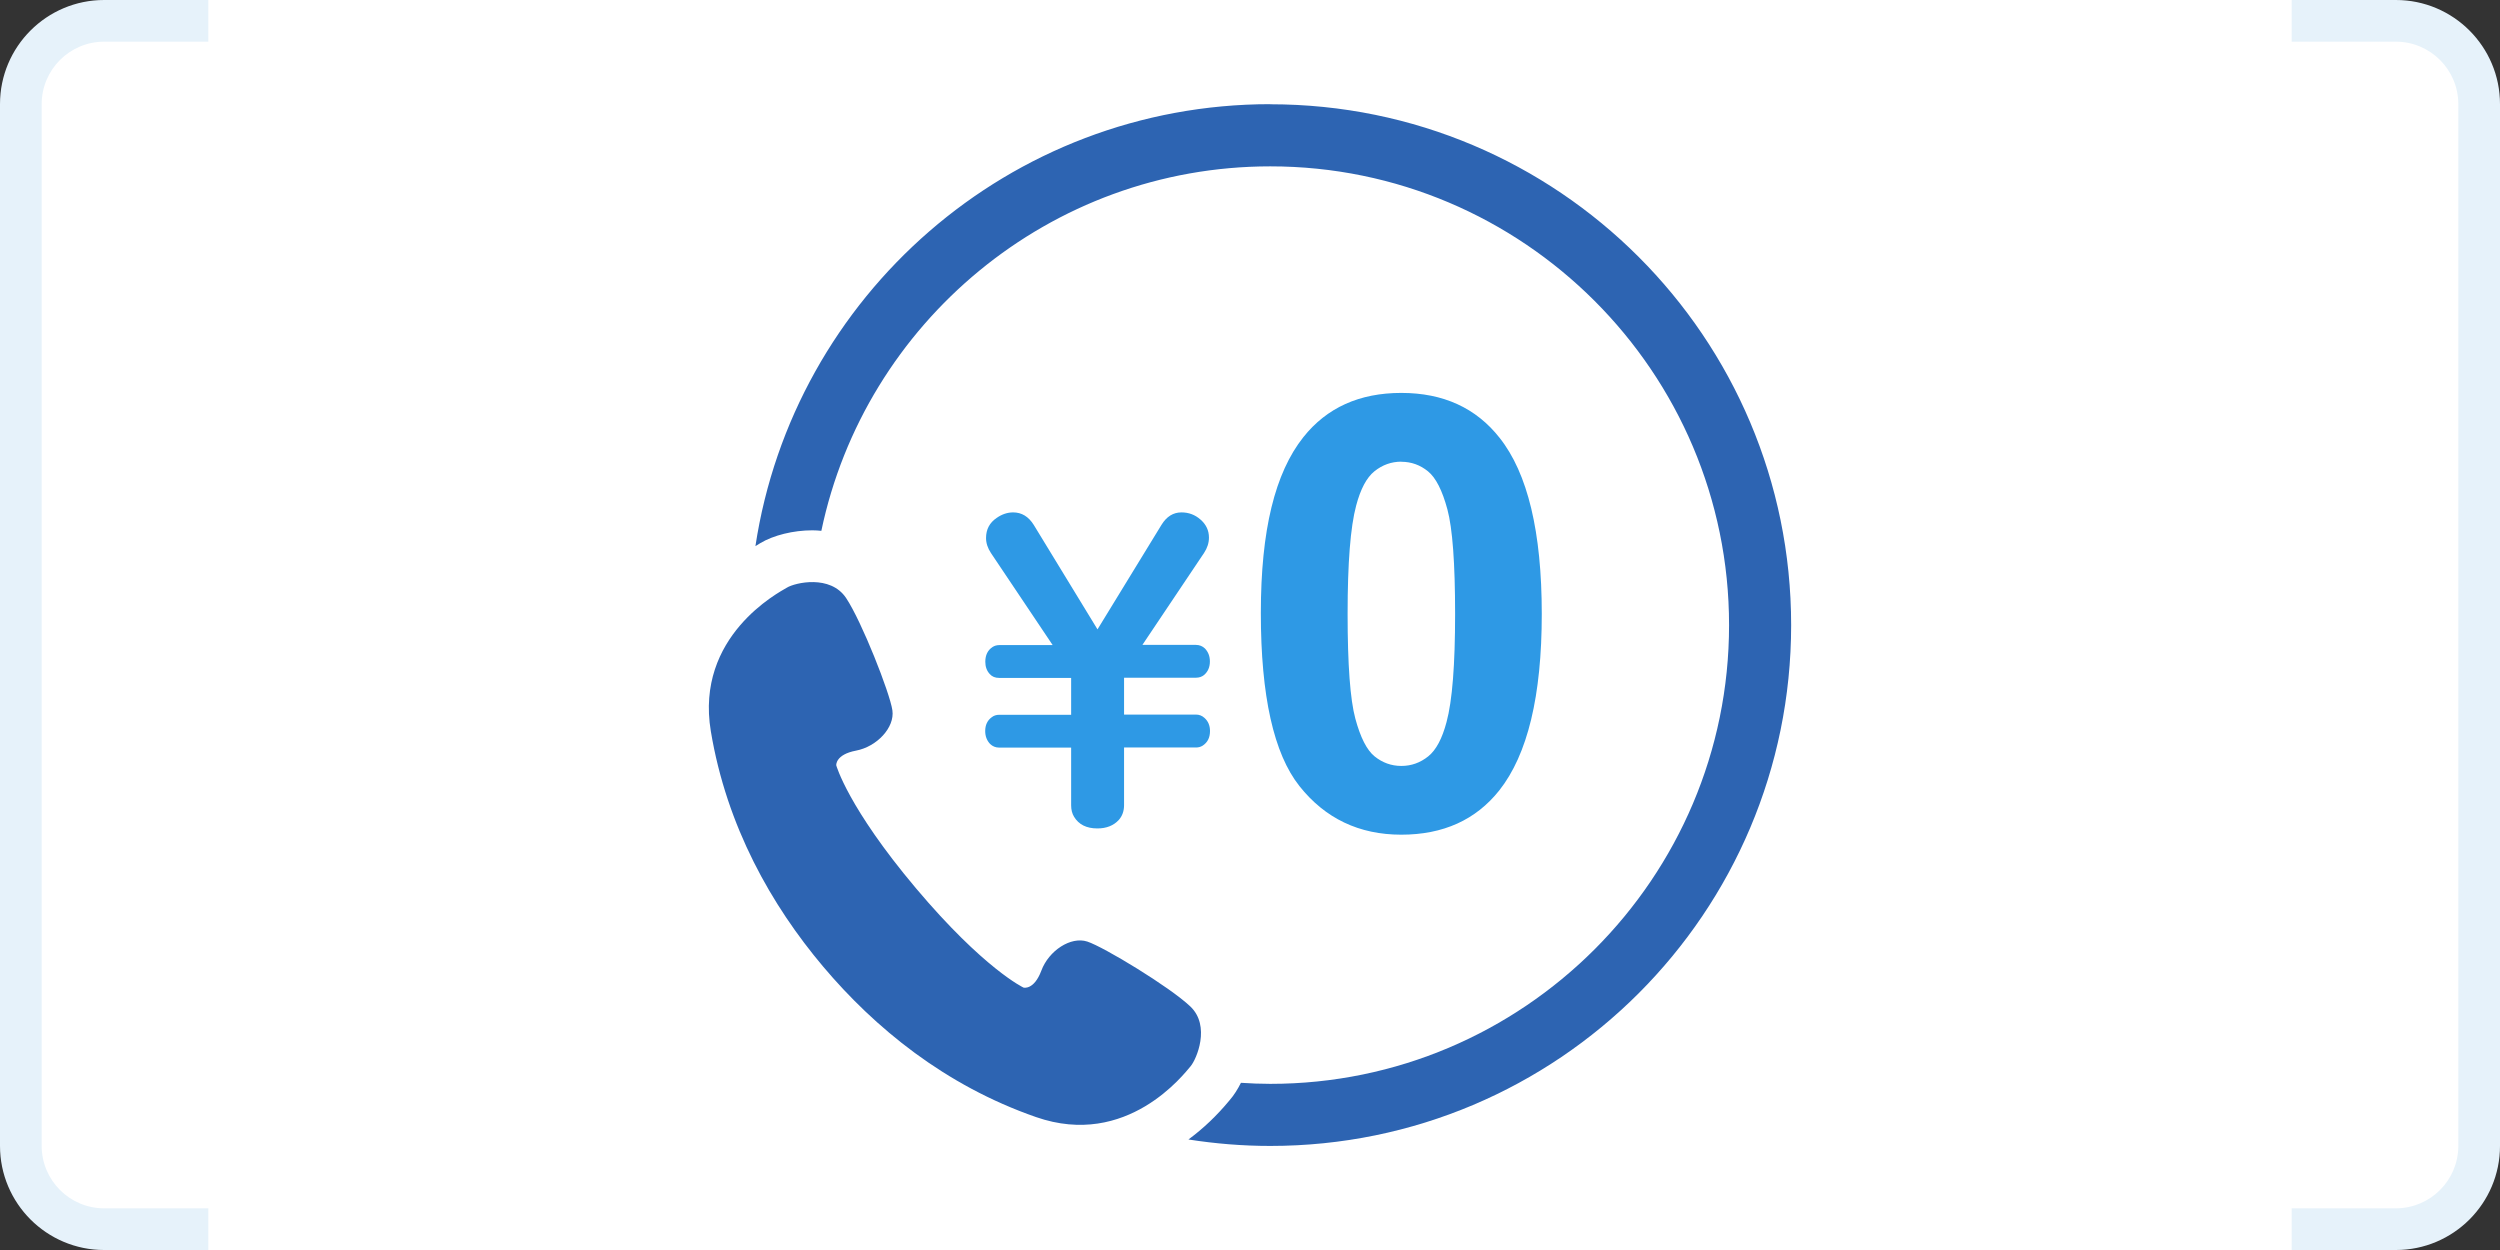
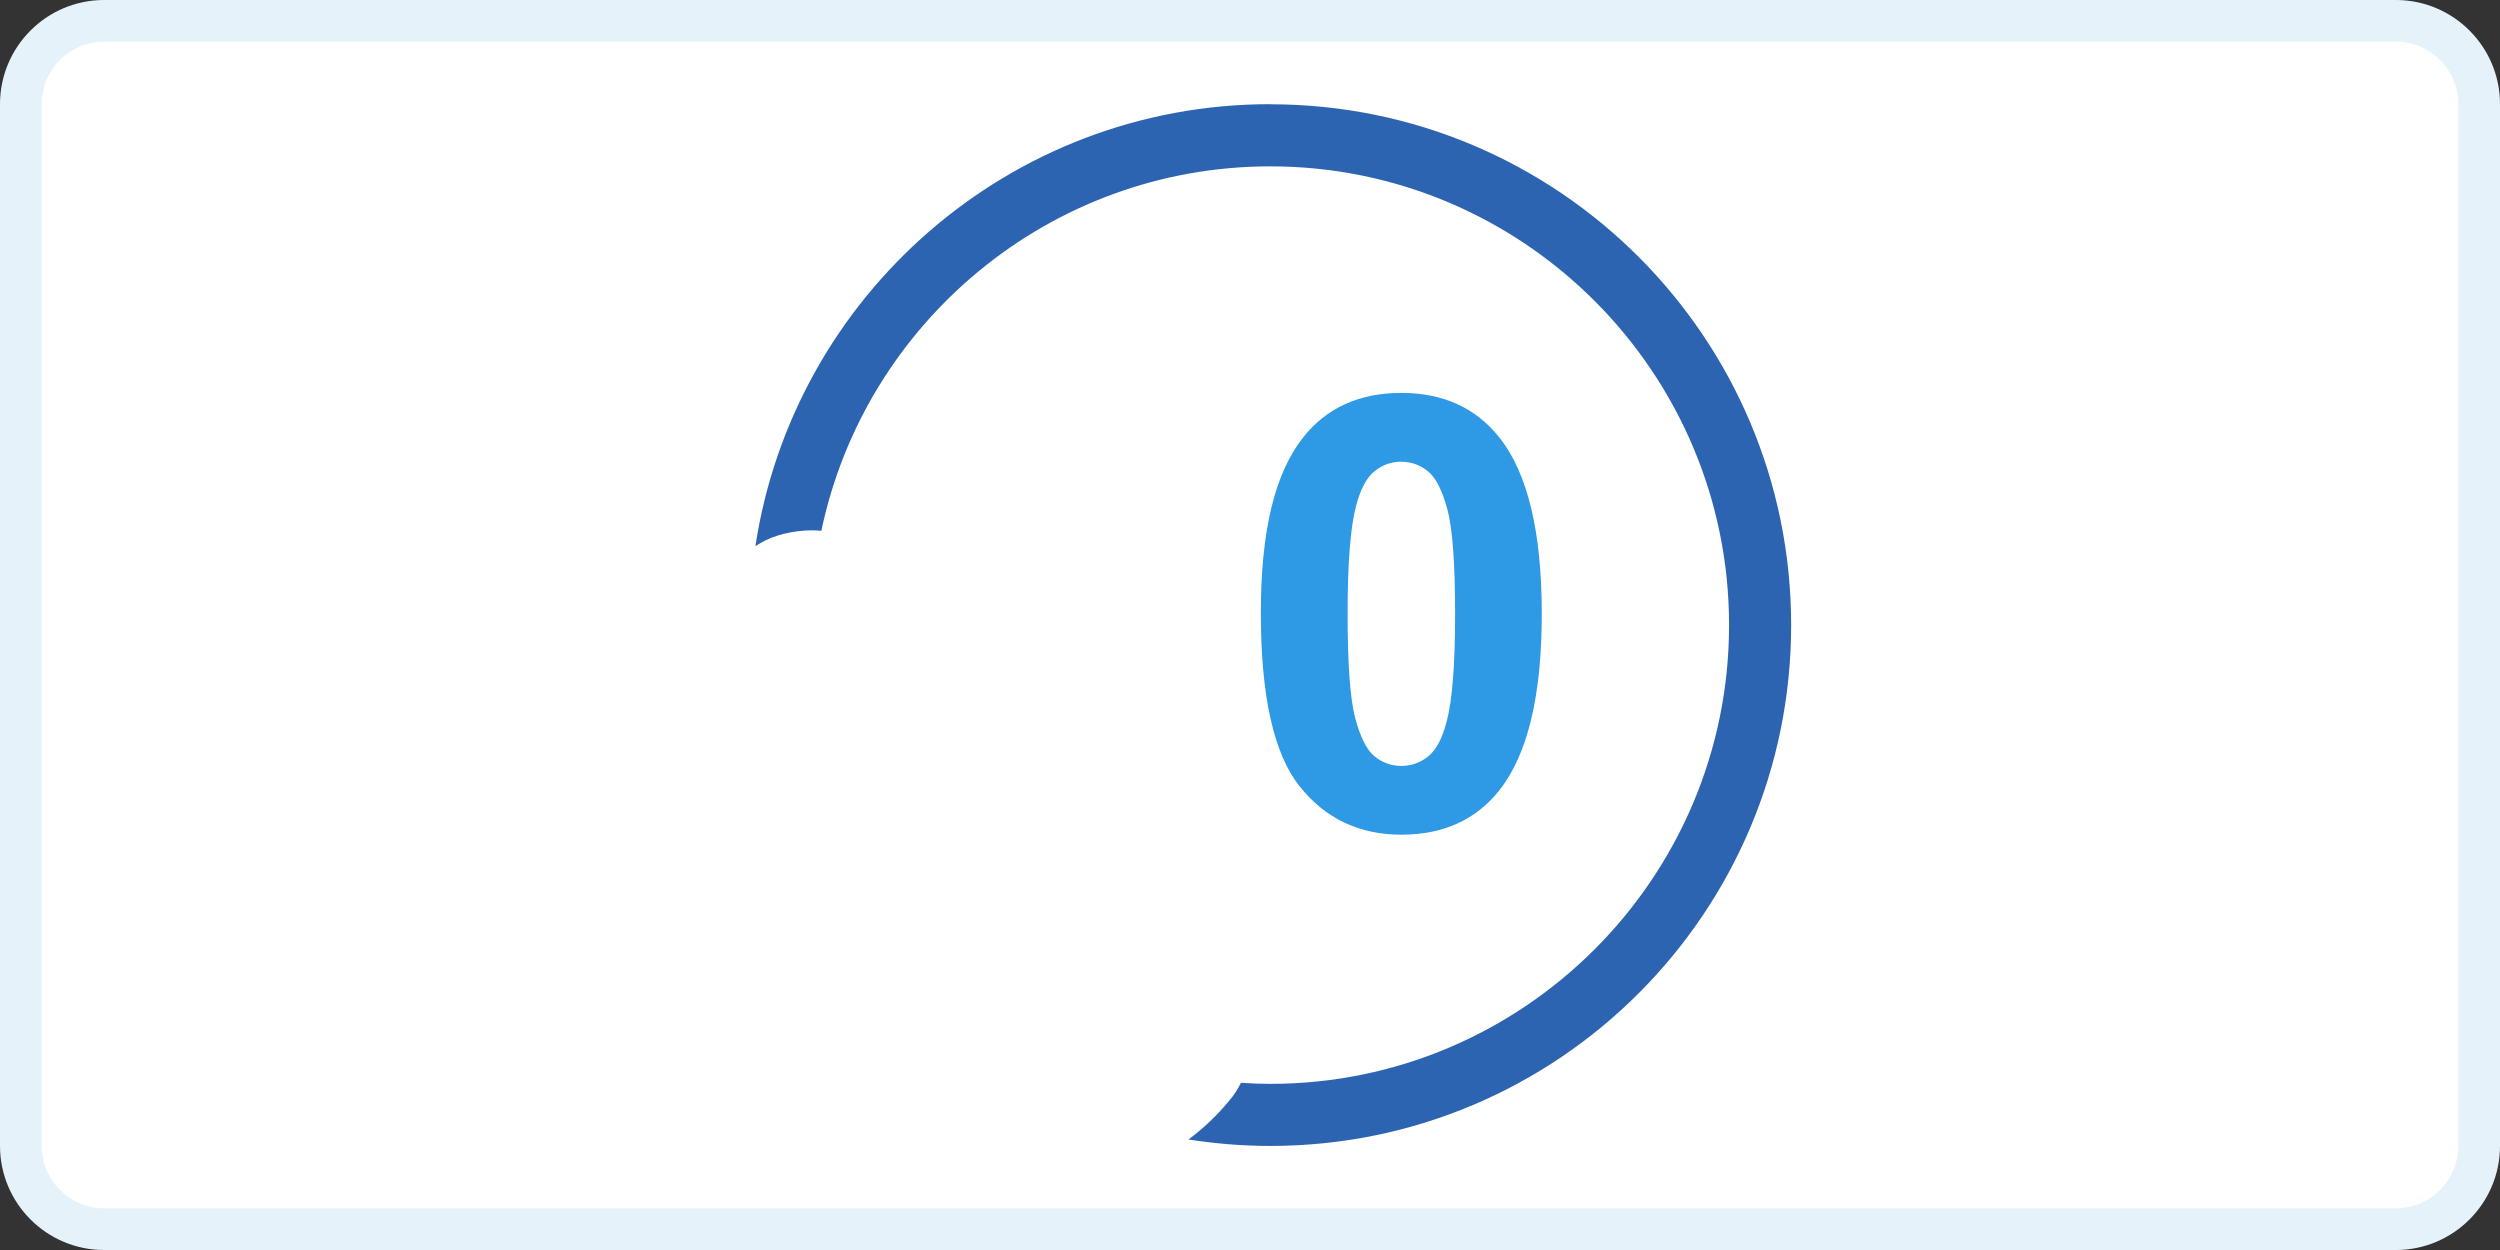
<svg xmlns="http://www.w3.org/2000/svg" id="method" width="240" height="120" viewBox="0 0 240 120">
  <rect x="0" y="0" width="240" height="120" fill="#333333" stroke="none" />
  <defs>
    <style>.cls-1{fill:#e6f2fa;}.cls-2{fill:#fff;}.cls-3{fill:#2d64b2;}.cls-4{fill:#2e99e5;}</style>
  </defs>
  <g>
    <g>
      <rect class="cls-2" x="2" y="2" width="236" height="116" rx="8" ry="8" />
      <path class="cls-1" d="m230,4c3.31,0,6,2.69,6,6v100c0,3.31-2.69,6-6,6H10c-3.31,0-6-2.69-6-6V10c0-3.31,2.69-6,6-6h220m0-4H10C4.48,0,0,4.48,0,10v100c0,5.52,4.48,10,10,10h220c5.52,0,10-4.48,10-10V10c0-5.52-4.48-10-10-10h0Z" />
    </g>
-     <rect class="cls-2" x="20" width="200" height="120" />
  </g>
  <g>
    <g>
-       <path class="cls-3" d="m114.26,96.61c-1.97-1.87-8.29-5.7-9.88-6.22-1.59-.52-3.7.88-4.41,2.79-.71,1.9-1.71,1.63-1.71,1.63,0,0-3.79-1.78-10.33-9.54-6.54-7.76-7.65-11.8-7.65-11.8,0,0-.1-1.03,1.9-1.41,2-.38,3.73-2.22,3.49-3.87-.24-1.66-2.94-8.53-4.45-10.79-1.52-2.26-4.9-1.46-5.67-.99-.77.46-8.83,4.65-7.31,13.79,1.52,9.14,5.83,16.72,10.78,22.59,4.95,5.87,11.69,11.41,20.44,14.45,8.75,3.05,14.24-4.19,14.83-4.87.58-.68,1.95-3.88-.02-5.75Z" />
      <path class="cls-3" d="m121.95,10c-25.04,0-45.78,18.41-49.43,42.43.14-.09.28-.18.42-.26l.05-.03c1.27-.76,3.18-1.23,4.99-1.23.3,0,.58.02.87.05,4.18-19.96,21.92-34.99,43.1-34.99,24.28,0,44.04,19.75,44.04,44.04s-19.75,44.04-44.04,44.04c-.95,0-1.88-.04-2.82-.1-.31.62-.67,1.19-1.07,1.65l-.05.06c-1.2,1.45-2.52,2.7-3.92,3.73,2.56.4,5.18.62,7.86.62,27.61,0,50-22.39,50-50s-22.39-50-50-50Z" />
    </g>
    <path class="cls-4" d="m134.53,37.72c4.02,0,7.17,1.44,9.43,4.31,2.7,3.4,4.05,9.04,4.05,16.91s-1.36,13.5-4.08,16.94c-2.25,2.83-5.38,4.25-9.41,4.25s-7.3-1.55-9.77-4.66c-2.47-3.11-3.71-8.65-3.71-16.62s1.36-13.45,4.08-16.88c2.25-2.83,5.38-4.25,9.41-4.25Zm0,6.6c-.96,0-1.82.31-2.58.92-.76.61-1.34,1.71-1.76,3.3-.55,2.06-.82,5.52-.82,10.4s.25,8.22.74,10.04c.49,1.82,1.11,3.04,1.86,3.64.75.6,1.6.91,2.56.91s1.82-.31,2.58-.92,1.34-1.71,1.76-3.3c.55-2.04.82-5.5.82-10.37s-.25-8.22-.74-10.04c-.49-1.82-1.11-3.04-1.86-3.65-.75-.61-1.6-.92-2.56-.92Z" />
-     <path class="cls-4" d="m101.05,61.92l-5.92-8.83c-.31-.47-.47-.95-.47-1.44,0-.83.34-1.47,1.02-1.93.5-.35,1.03-.53,1.58-.53.82,0,1.48.4,1.98,1.2l6.12,10.03,6.14-10.03c.49-.8,1.13-1.2,1.92-1.2.7,0,1.31.23,1.83.69.54.47.81,1.05.81,1.73,0,.51-.16,1-.47,1.47l-5.92,8.83h5.14c.34,0,.63.12.87.35.31.33.47.74.47,1.24,0,.55-.19.98-.56,1.3-.21.17-.47.26-.77.26h-6.91v3.54h6.91c.31,0,.58.11.81.32.35.31.53.73.53,1.26,0,.63-.23,1.09-.7,1.4-.19.12-.4.18-.64.18h-6.91v5.54c0,.56-.17,1.04-.51,1.42-.5.54-1.19.81-2.05.81-1.04,0-1.79-.37-2.24-1.12-.19-.31-.28-.68-.28-1.1v-5.54h-6.91c-.34,0-.63-.12-.87-.35-.31-.33-.47-.74-.47-1.24,0-.58.21-1.02.62-1.32.2-.16.44-.24.72-.24h6.91v-3.54h-6.91c-.38,0-.68-.12-.9-.37-.29-.31-.43-.71-.43-1.18,0-.64.23-1.11.7-1.42.19-.12.4-.18.64-.18h5.14Z" />
  </g>
</svg>